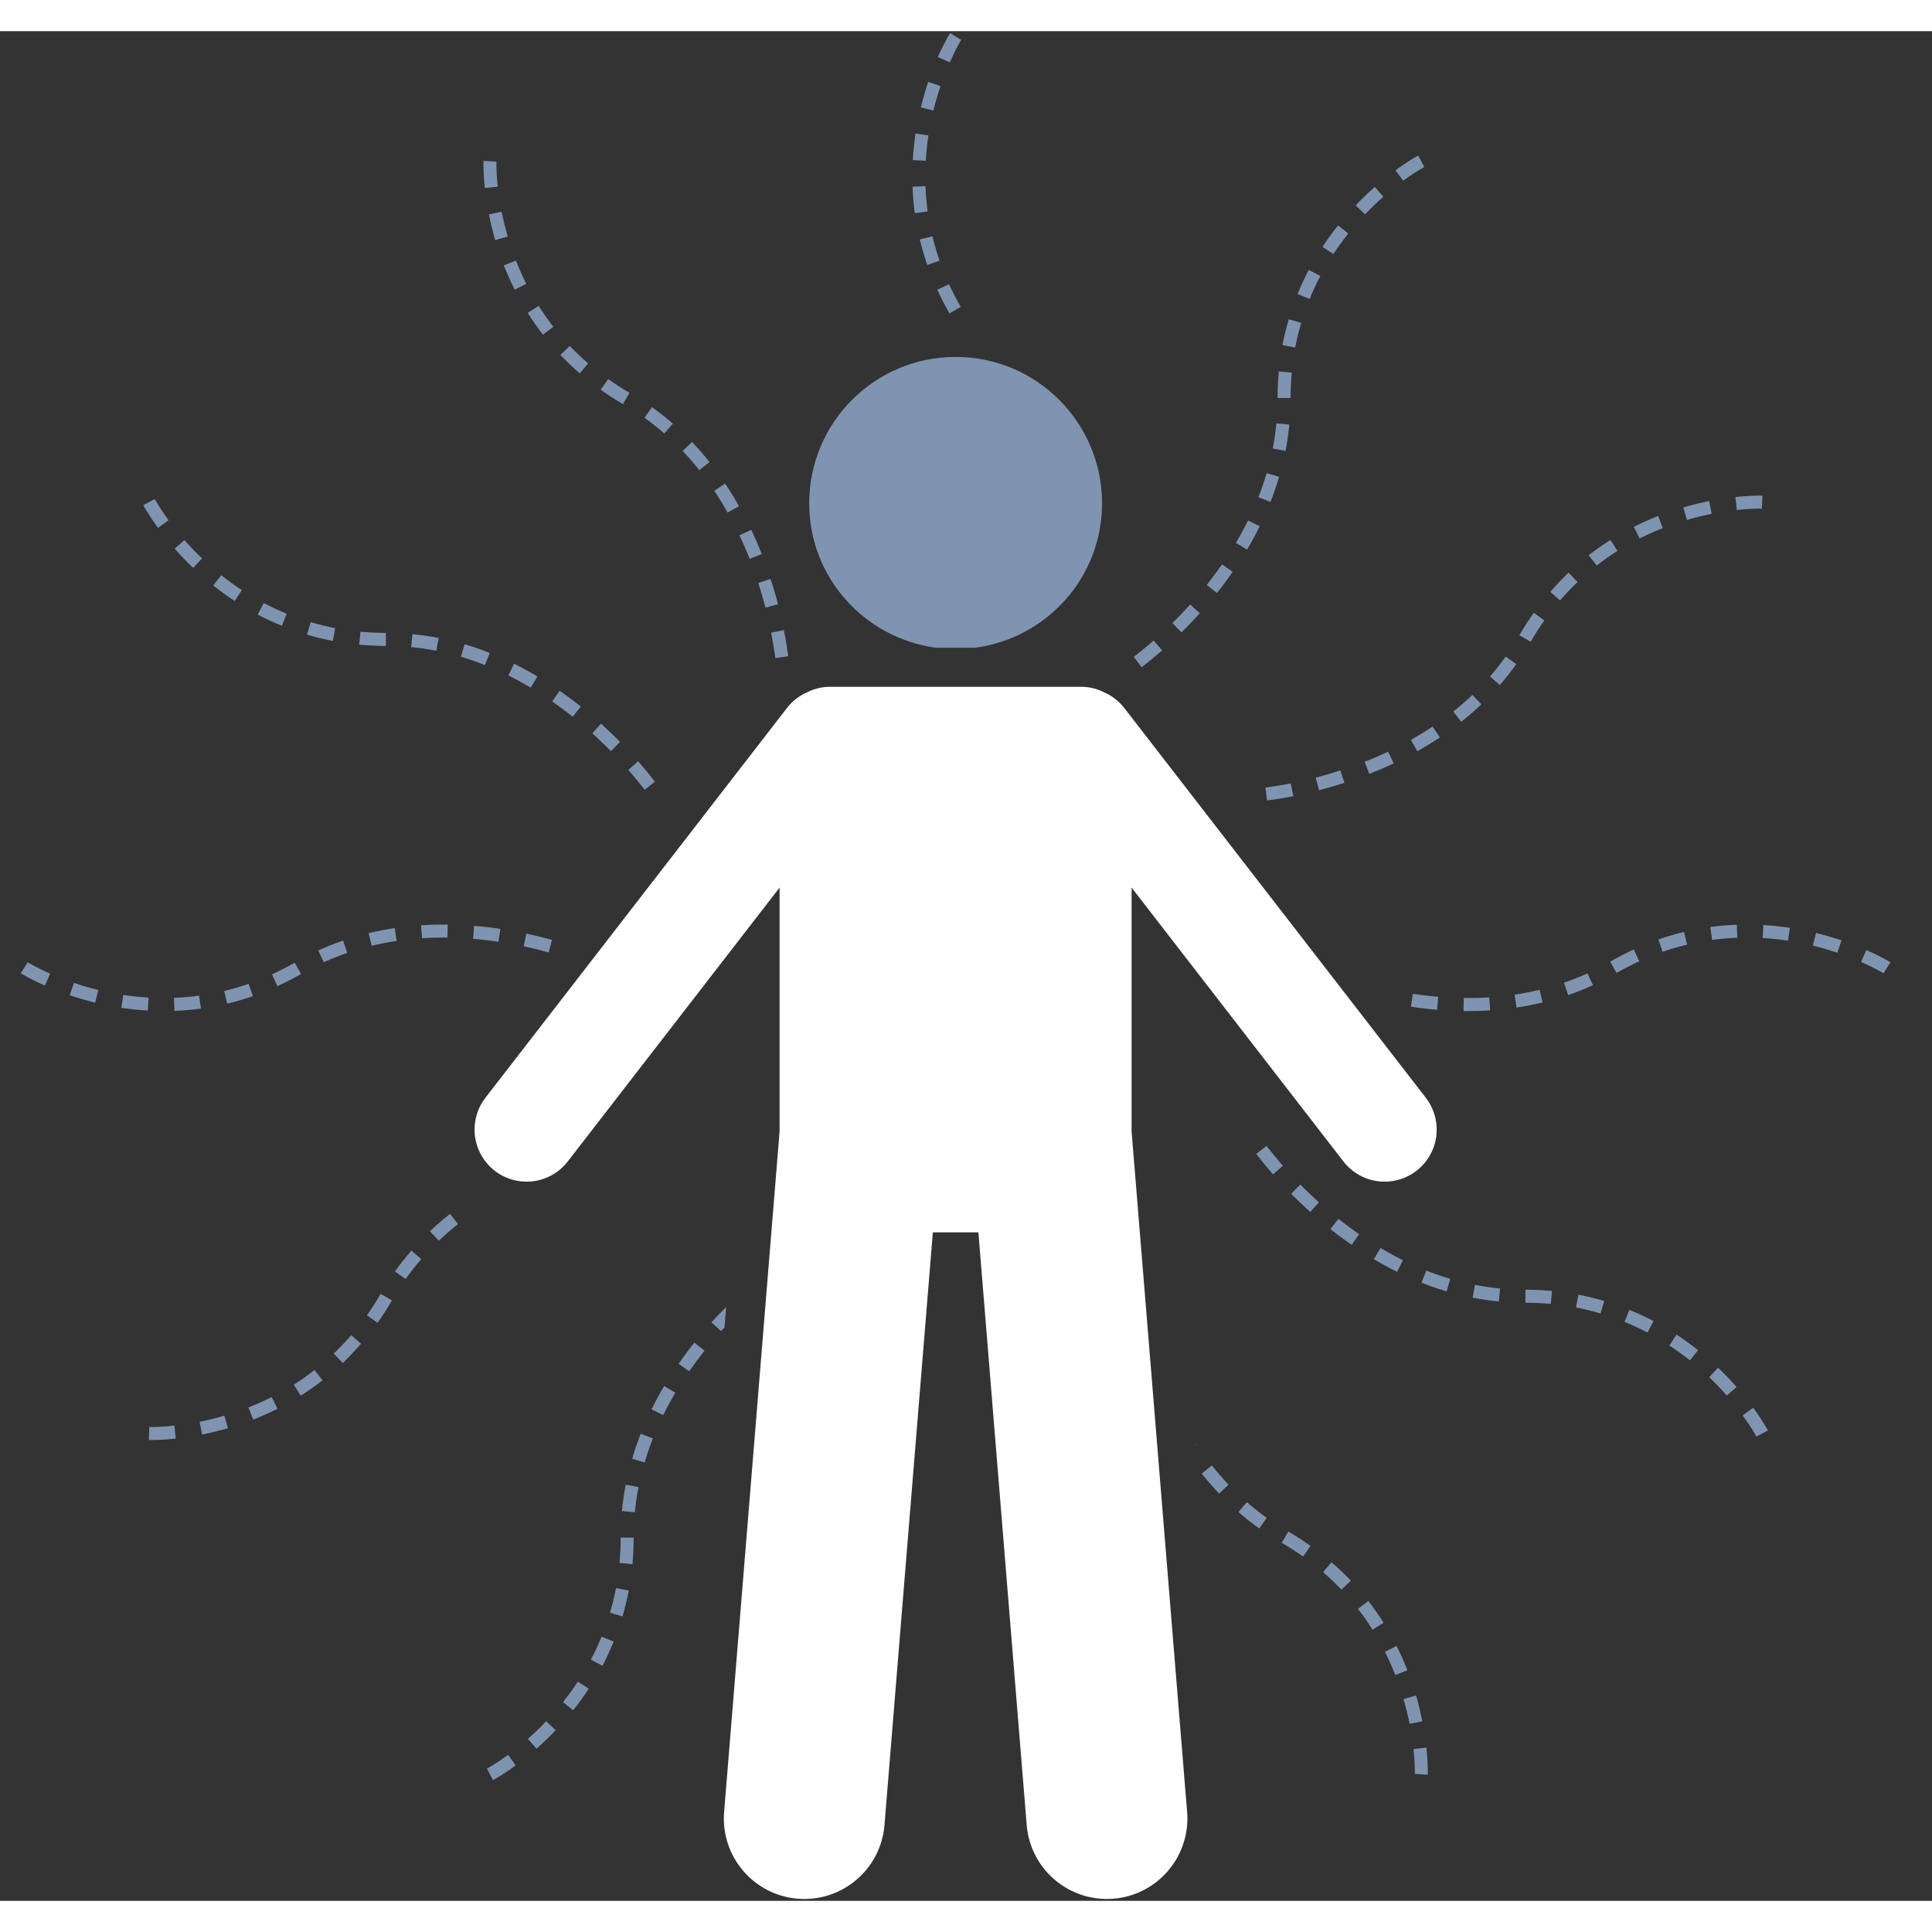
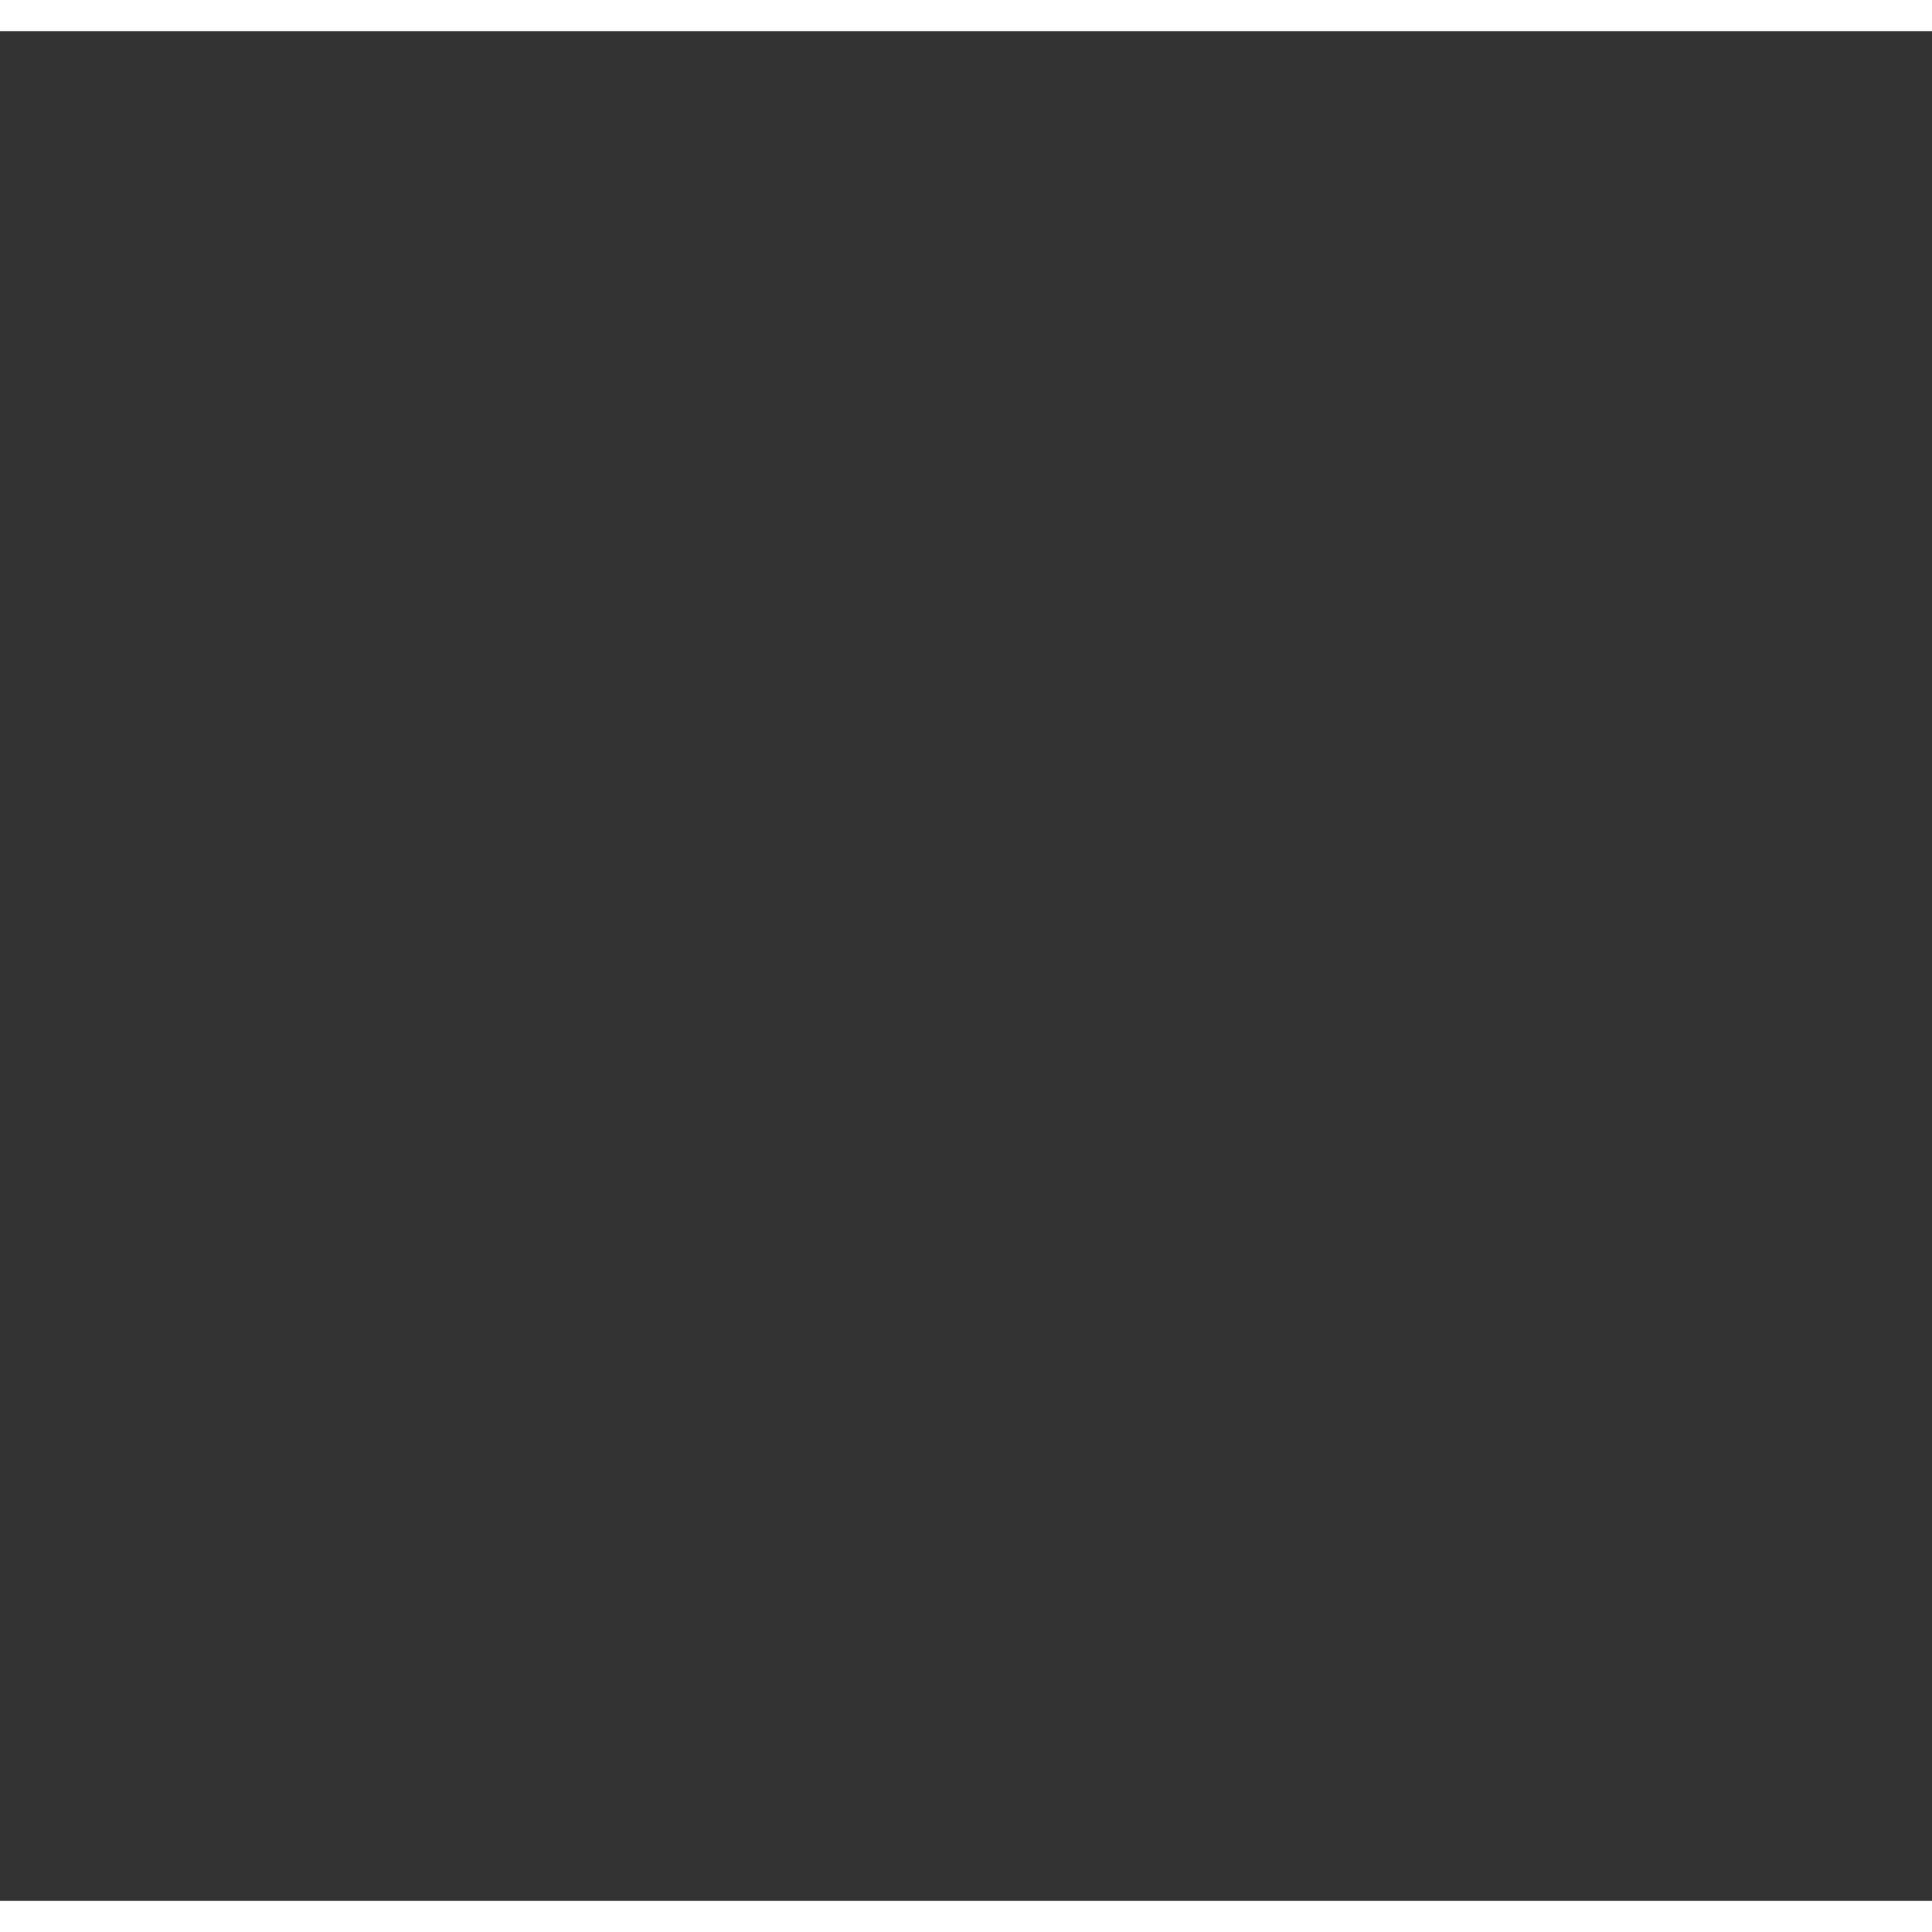
<svg xmlns="http://www.w3.org/2000/svg" width="30" height="30" viewBox="0 0 31 30" fill="none">
  <rect x="0" y="0" width="31" height="30" fill="#333333" stroke="none" />
  <g clip-path="url(#clip0_1594_1138)">
-     <path d="M14.897 1.674L14.691 1.642C14.669 1.784 14.654 1.926 14.647 2.069L14.855 2.079C14.863 1.943 14.877 1.808 14.897 1.674ZM14.775 1.223L14.977 1.273C15.01 1.141 15.048 1.01 15.091 0.88L14.893 0.814C14.848 0.949 14.809 1.085 14.775 1.223ZM15.24 0.5C15.34 0.273 15.421 0.142 15.422 0.141L15.245 0.03C15.242 0.036 15.155 0.174 15.048 0.415L15.24 0.5ZM15.076 3.683C15.032 3.554 14.994 3.424 14.962 3.292L14.758 3.341C14.792 3.479 14.832 3.616 14.879 3.751L15.076 3.683ZM15.415 4.423C15.347 4.305 15.285 4.185 15.229 4.061L15.039 4.148C15.099 4.281 15.165 4.408 15.236 4.528L15.415 4.423ZM14.679 2.921L14.885 2.892C14.867 2.758 14.855 2.622 14.85 2.487L14.642 2.495C14.647 2.64 14.66 2.783 14.679 2.921ZM11.865 8.089C11.924 8.213 11.979 8.34 12.029 8.467L12.223 8.39C12.171 8.259 12.115 8.129 12.055 8.001L11.865 8.089ZM11.462 7.376C11.538 7.489 11.608 7.605 11.674 7.724L11.858 7.623C11.789 7.499 11.714 7.378 11.635 7.259L11.462 7.376ZM10.341 6.203C10.451 6.282 10.557 6.366 10.66 6.455L10.796 6.298C10.689 6.204 10.577 6.116 10.461 6.033L10.341 6.203ZM12.648 10.03C12.629 9.889 12.606 9.749 12.578 9.611L12.374 9.651C12.406 9.817 12.428 9.956 12.442 10.058L12.648 10.03ZM10.954 6.736C11.044 6.831 11.132 6.932 11.222 7.044L11.385 6.914C11.296 6.803 11.203 6.695 11.105 6.592L10.954 6.736ZM9.143 5.051L8.992 5.195C9.09 5.299 9.194 5.397 9.302 5.49L9.438 5.332C9.335 5.243 9.237 5.15 9.143 5.051ZM8.467 4.52C8.543 4.641 8.625 4.758 8.712 4.87L8.878 4.743C8.795 4.635 8.717 4.524 8.644 4.409L8.467 4.52ZM7.758 2.08C7.758 2.08 7.757 2.098 7.757 2.13C7.757 2.195 7.76 2.331 7.779 2.517L7.987 2.494C7.973 2.374 7.966 2.252 7.965 2.13L7.966 2.095L7.758 2.08ZM7.845 2.939C7.87 3.067 7.904 3.206 7.945 3.353L8.146 3.296C8.109 3.164 8.076 3.032 8.049 2.898L7.845 2.939ZM8.084 3.758C8.136 3.89 8.194 4.021 8.259 4.148L8.444 4.054C8.384 3.932 8.328 3.808 8.278 3.681L8.084 3.758ZM12.167 8.854C12.209 8.985 12.247 9.116 12.282 9.249L12.484 9.197C12.449 9.06 12.409 8.924 12.364 8.789L12.167 8.854ZM9.638 5.753C9.754 5.835 9.873 5.912 9.995 5.984L10.101 5.803C9.984 5.735 9.87 5.661 9.759 5.583L9.638 5.753ZM19.205 22.683C19.201 22.677 19.198 22.672 19.194 22.666L19.196 22.689L19.205 22.683ZM21.029 24.305C20.913 24.223 20.794 24.146 20.672 24.074L20.566 24.255C20.683 24.323 20.797 24.397 20.909 24.475L21.029 24.305ZM19.871 23.761C19.978 23.855 20.09 23.943 20.206 24.025L20.326 23.855C20.216 23.776 20.11 23.692 20.007 23.604L19.871 23.761ZM22.583 26.3C22.531 26.168 22.473 26.037 22.408 25.91L22.223 26.004C22.283 26.126 22.339 26.25 22.389 26.377L22.583 26.3ZM22.2 25.538C22.124 25.417 22.042 25.3 21.955 25.188L21.79 25.315C21.872 25.422 21.95 25.534 22.023 25.649L22.2 25.538ZM22.909 27.977C22.909 27.977 22.91 27.96 22.91 27.928C22.91 27.863 22.907 27.727 22.888 27.541L22.68 27.564C22.699 27.74 22.702 27.867 22.702 27.928L22.701 27.963L22.909 27.977ZM22.822 27.119C22.794 26.98 22.761 26.842 22.722 26.705L22.52 26.762C22.561 26.903 22.593 27.037 22.618 27.16L22.822 27.119ZM19.562 23.465L19.712 23.322C19.623 23.227 19.535 23.126 19.445 23.014L19.282 23.144C19.371 23.255 19.464 23.363 19.562 23.465ZM21.524 25.006L21.675 24.863C21.577 24.759 21.473 24.661 21.365 24.568L21.229 24.726C21.332 24.814 21.43 24.908 21.524 25.006ZM8.86 10.755C8.972 10.833 9.082 10.915 9.19 11L9.32 10.836C9.209 10.748 9.095 10.664 8.979 10.583L8.86 10.755ZM4.134 9.361C4.261 9.427 4.39 9.488 4.523 9.541L4.6 9.347C4.475 9.297 4.352 9.239 4.232 9.176L4.134 9.361ZM5.764 9.844C5.907 9.857 6.05 9.864 6.191 9.864V9.655C6.056 9.655 5.92 9.649 5.784 9.636L5.764 9.844ZM3.421 8.893C3.532 8.982 3.647 9.065 3.766 9.143L3.881 8.969C3.767 8.894 3.657 8.814 3.551 8.73L3.421 8.893ZM2.96 8.166L2.803 8.303C2.897 8.411 2.996 8.514 3.1 8.612L3.242 8.46C3.143 8.367 3.049 8.268 2.96 8.166ZM2.299 7.606C2.303 7.612 2.38 7.756 2.536 7.97L2.705 7.847C2.558 7.646 2.485 7.51 2.484 7.508L2.299 7.606ZM4.926 9.683C5.06 9.723 5.199 9.757 5.341 9.784L5.379 9.579C5.246 9.553 5.115 9.521 4.985 9.483L4.926 9.683ZM6.597 9.883C6.728 9.895 6.864 9.915 7 9.941L7.039 9.736C6.9 9.709 6.759 9.689 6.617 9.675L6.597 9.883ZM9.803 11.552L9.95 11.404C9.85 11.304 9.748 11.207 9.644 11.111L9.504 11.266C9.606 11.359 9.706 11.454 9.803 11.552ZM8.157 10.337C8.28 10.399 8.4 10.464 8.517 10.533L8.623 10.354C8.501 10.281 8.376 10.213 8.249 10.15L8.157 10.337ZM7.396 10.038C7.524 10.075 7.653 10.12 7.781 10.171L7.859 9.977C7.727 9.924 7.592 9.878 7.455 9.837L7.396 10.038ZM10.082 11.853C10.172 11.957 10.259 12.063 10.344 12.172L10.509 12.043C10.444 11.96 10.354 11.847 10.239 11.715L10.082 11.853ZM27.246 21.165C27.135 21.076 27.02 20.992 26.901 20.915L26.786 21.089C26.9 21.164 27.009 21.244 27.116 21.328L27.246 21.165ZM27.864 21.755C27.77 21.647 27.671 21.544 27.567 21.446L27.425 21.598C27.523 21.691 27.618 21.79 27.707 21.892L27.864 21.755ZM20.864 18.507L20.717 18.655C20.811 18.748 20.913 18.847 21.023 18.947L21.163 18.792C21.061 18.7 20.961 18.605 20.864 18.507H20.864ZM25.288 20.479C25.421 20.505 25.555 20.537 25.682 20.575L25.741 20.375C25.605 20.335 25.466 20.301 25.326 20.274L25.288 20.479ZM24.476 20.403C24.611 20.403 24.747 20.409 24.883 20.422L24.903 20.214C24.761 20.201 24.619 20.194 24.476 20.194V20.403ZM26.435 20.882L26.532 20.697C26.406 20.631 26.276 20.57 26.144 20.517L26.067 20.711C26.192 20.761 26.315 20.819 26.435 20.882V20.882ZM23.628 20.322C23.767 20.349 23.908 20.369 24.05 20.383L24.07 20.175C23.935 20.162 23.8 20.142 23.666 20.117L23.628 20.322ZM23.271 20.02C23.14 19.982 23.012 19.937 22.886 19.887L22.808 20.081C22.943 20.135 23.079 20.181 23.212 20.221L23.271 20.02ZM21.807 19.304C21.695 19.225 21.585 19.143 21.477 19.058L21.347 19.221C21.458 19.31 21.572 19.394 21.689 19.475L21.807 19.304ZM27.962 22.211C28.109 22.412 28.182 22.548 28.183 22.55L28.368 22.452C28.364 22.446 28.287 22.302 28.131 22.088L27.962 22.211ZM20.584 18.206C20.494 18.102 20.407 17.996 20.322 17.887L20.157 18.016C20.222 18.099 20.312 18.212 20.427 18.344L20.584 18.206ZM22.51 19.721C22.388 19.66 22.268 19.594 22.15 19.525L22.044 19.704C22.166 19.777 22.291 19.845 22.417 19.908L22.51 19.721ZM8.858 14.581C8.722 14.543 8.585 14.51 8.446 14.48L8.403 14.684C8.545 14.714 8.677 14.747 8.802 14.782L8.804 14.778L8.858 14.581ZM6.757 14.346L6.771 14.554C6.885 14.547 6.999 14.544 7.113 14.544L7.18 14.544L7.184 14.335L7.113 14.335C6.995 14.335 6.877 14.338 6.757 14.346ZM5.915 14.473L5.964 14.676C6.096 14.644 6.23 14.618 6.364 14.598L6.334 14.391C6.193 14.412 6.053 14.44 5.915 14.473ZM1.578 15.385C1.446 15.353 1.315 15.315 1.186 15.271L1.119 15.469C1.253 15.514 1.39 15.554 1.527 15.588L1.578 15.385ZM0.805 15.123C0.577 15.023 0.447 14.941 0.445 14.941L0.333 15.117C0.34 15.121 0.478 15.207 0.721 15.314L0.805 15.123ZM1.947 15.671C2.091 15.692 2.234 15.707 2.372 15.715L2.384 15.507C2.248 15.499 2.113 15.484 1.978 15.464L1.947 15.671ZM7.591 14.563C7.731 14.575 7.866 14.591 7.997 14.612L8.029 14.405C7.889 14.383 7.748 14.367 7.607 14.356L7.591 14.563ZM2.799 15.72C2.941 15.715 3.083 15.702 3.224 15.683L3.195 15.476C3.062 15.494 2.926 15.506 2.791 15.511L2.799 15.72ZM5.107 14.751L5.195 14.94C5.318 14.884 5.444 14.834 5.572 14.79L5.505 14.592C5.37 14.639 5.237 14.691 5.107 14.751ZM4.364 15.134L4.452 15.324C4.581 15.264 4.707 15.199 4.831 15.128L4.729 14.947C4.61 15.014 4.488 15.077 4.364 15.134ZM3.597 15.401L3.646 15.604C3.785 15.571 3.922 15.531 4.057 15.484L3.99 15.286C3.859 15.331 3.727 15.37 3.597 15.401ZM22.638 15.652C22.772 15.674 22.914 15.691 23.06 15.702L23.076 15.494C22.94 15.483 22.805 15.467 22.67 15.447L22.638 15.652ZM27.472 14.582C27.606 14.563 27.741 14.552 27.876 14.547L27.868 14.338C27.726 14.343 27.583 14.355 27.443 14.375L27.472 14.582ZM23.554 15.514L23.487 15.514L23.483 15.723L23.554 15.723C23.672 15.723 23.79 15.72 23.91 15.712L23.896 15.504C23.782 15.511 23.668 15.514 23.554 15.514ZM25.836 14.93L25.938 15.111C26.057 15.044 26.179 14.981 26.303 14.924L26.215 14.734C26.086 14.794 25.96 14.859 25.836 14.93ZM28.283 14.551C28.415 14.559 28.551 14.573 28.689 14.594L28.72 14.387C28.579 14.366 28.437 14.351 28.295 14.343L28.283 14.551ZM29.862 14.935C30.09 15.035 30.22 15.117 30.222 15.117L30.334 14.941C30.327 14.937 30.189 14.851 29.946 14.744L29.862 14.935ZM25.095 15.268L25.162 15.466C25.297 15.42 25.43 15.367 25.56 15.307L25.472 15.118C25.349 15.174 25.223 15.224 25.095 15.268ZM24.333 15.667C24.474 15.646 24.614 15.618 24.752 15.585L24.703 15.382C24.571 15.414 24.436 15.44 24.303 15.46L24.333 15.667ZM26.677 14.771C26.808 14.727 26.94 14.688 27.07 14.657L27.021 14.454C26.882 14.487 26.745 14.527 26.61 14.574L26.677 14.771ZM29.14 14.47L29.089 14.673C29.225 14.706 29.357 14.745 29.481 14.787L29.548 14.589C29.414 14.544 29.277 14.504 29.14 14.47ZM4.826 21.894C4.946 21.818 5.063 21.736 5.175 21.649L5.047 21.483C4.94 21.567 4.829 21.645 4.714 21.718L4.826 21.894ZM5.355 21.219L5.5 21.37C5.602 21.271 5.7 21.168 5.793 21.061L5.636 20.924C5.547 21.026 5.453 21.125 5.355 21.219ZM6.508 20.022C6.587 19.912 6.67 19.805 6.759 19.703L6.602 19.566C6.508 19.674 6.419 19.786 6.337 19.902L6.508 20.022ZM4.062 22.278C4.195 22.226 4.325 22.168 4.453 22.104L4.359 21.917C4.237 21.978 4.113 22.034 3.987 22.083L4.062 22.278ZM2.396 22.396L2.388 22.605L2.434 22.606C2.498 22.606 2.634 22.603 2.82 22.583L2.798 22.375C2.62 22.394 2.494 22.397 2.434 22.397L2.396 22.396ZM6.107 20.261C6.04 20.379 5.967 20.493 5.888 20.604L6.057 20.725C6.141 20.609 6.218 20.489 6.289 20.365L6.107 20.261ZM3.243 22.518C3.383 22.49 3.522 22.456 3.658 22.416L3.599 22.215C3.469 22.254 3.335 22.287 3.203 22.313L3.243 22.518ZM6.898 19.257L7.042 19.408C7.14 19.314 7.243 19.225 7.349 19.141L7.221 18.977C7.109 19.065 7.001 19.159 6.898 19.257ZM21.971 11.918C22.103 11.866 22.234 11.81 22.362 11.749L22.273 11.561C22.149 11.62 22.023 11.674 21.895 11.723L21.971 11.918ZM23.318 10.917L23.446 11.081C23.556 10.995 23.666 10.9 23.77 10.801L23.625 10.65C23.527 10.744 23.424 10.833 23.318 10.917H23.318ZM23.908 10.355L24.065 10.492C24.159 10.384 24.247 10.272 24.33 10.156L24.159 10.036C24.08 10.146 23.997 10.253 23.908 10.355ZM27.846 7.475L27.868 7.683C28.046 7.664 28.173 7.661 28.233 7.661L28.271 7.662L28.279 7.453L28.233 7.452C28.169 7.452 28.033 7.455 27.846 7.475ZM27.009 7.642L27.068 7.843C27.198 7.804 27.332 7.771 27.465 7.745L27.424 7.54C27.285 7.568 27.146 7.602 27.009 7.642ZM20.304 12.137L20.332 12.344C20.473 12.326 20.613 12.302 20.752 12.275L20.711 12.07C20.544 12.103 20.406 12.124 20.304 12.137ZM24.611 9.333C24.527 9.449 24.45 9.569 24.379 9.693L24.561 9.797C24.628 9.679 24.701 9.565 24.78 9.455L24.611 9.333ZM26.215 7.954L26.309 8.14C26.431 8.079 26.555 8.024 26.681 7.974L26.606 7.779C26.473 7.832 26.343 7.89 26.215 7.954H26.215ZM22.987 11.158C22.874 11.234 22.757 11.305 22.639 11.372L22.741 11.554C22.865 11.485 22.986 11.411 23.104 11.332L22.987 11.158ZM25.491 8.409L25.62 8.574C25.727 8.49 25.838 8.412 25.953 8.34L25.841 8.164C25.721 8.24 25.604 8.322 25.491 8.409ZM24.875 8.997L25.032 9.134C25.121 9.031 25.215 8.933 25.313 8.839L25.168 8.688C25.066 8.787 24.968 8.89 24.875 8.997ZM21.165 12.18C21.302 12.144 21.438 12.104 21.572 12.061L21.507 11.862C21.369 11.907 21.237 11.945 21.111 11.978L21.165 12.18ZM11.304 21.172L11.141 21.043C11.055 21.15 10.971 21.264 10.888 21.383L11.059 21.502C11.138 21.39 11.219 21.28 11.304 21.172ZM9.481 26.13L9.667 26.228C9.733 26.102 9.793 25.972 9.847 25.84L9.653 25.762C9.602 25.887 9.545 26.01 9.481 26.13ZM8.47 27.401L8.608 27.559C8.715 27.465 8.818 27.366 8.915 27.262L8.764 27.119C8.671 27.217 8.572 27.312 8.47 27.401ZM8.153 27.658C7.951 27.805 7.814 27.878 7.813 27.878L7.911 28.063C7.917 28.06 8.061 27.983 8.275 27.826L8.153 27.658ZM9.94 24.578L10.148 24.598C10.161 24.451 10.167 24.312 10.167 24.172H9.959C9.959 24.305 9.953 24.438 9.94 24.578ZM9.788 25.377L9.988 25.436C10.028 25.3 10.062 25.161 10.089 25.021L9.885 24.982C9.859 25.115 9.826 25.247 9.788 25.377ZM10.143 22.907L10.343 22.966C10.382 22.836 10.426 22.707 10.475 22.58L10.281 22.505C10.229 22.637 10.183 22.771 10.143 22.907ZM9.272 26.482C9.198 26.595 9.118 26.705 9.034 26.811L9.197 26.942C9.286 26.831 9.369 26.715 9.447 26.596L9.272 26.482ZM9.979 23.745L10.187 23.765C10.199 23.635 10.218 23.5 10.245 23.361L10.039 23.323C10.013 23.463 9.993 23.604 9.979 23.745ZM10.454 22.114L10.642 22.206C10.702 22.084 10.767 21.964 10.836 21.846L10.657 21.74C10.584 21.862 10.516 21.987 10.454 22.115V22.114ZM11.415 20.718L11.57 20.858C11.589 20.837 11.606 20.821 11.625 20.801L11.652 20.472C11.571 20.552 11.492 20.634 11.415 20.718ZM20.192 7.478L20.386 7.554C20.438 7.421 20.484 7.287 20.524 7.151L20.324 7.092C20.285 7.222 20.241 7.351 20.192 7.478ZM21.752 2.796L21.903 2.939C21.997 2.841 22.095 2.746 22.197 2.656L22.059 2.499C21.952 2.593 21.849 2.692 21.752 2.796L21.752 2.796ZM20.422 6.696L20.628 6.735C20.655 6.591 20.675 6.449 20.688 6.313L20.48 6.293C20.467 6.429 20.448 6.563 20.422 6.696ZM18.648 9.935L18.509 9.778C18.407 9.869 18.301 9.956 18.192 10.04L18.319 10.206C18.431 10.119 18.541 10.029 18.648 9.935ZM19.831 8.212L20.01 8.318C20.083 8.196 20.151 8.071 20.213 7.943L20.026 7.852C19.965 7.974 19.9 8.094 19.831 8.212ZM20.578 5.037L20.782 5.076C20.808 4.943 20.84 4.811 20.879 4.681L20.679 4.622C20.639 4.758 20.605 4.897 20.578 5.037ZM22.392 2.232L22.514 2.4C22.716 2.253 22.853 2.18 22.854 2.18L22.756 1.995C22.75 1.998 22.606 2.075 22.392 2.232ZM20.5 5.886H20.708C20.708 5.753 20.714 5.62 20.727 5.48L20.519 5.46C20.506 5.602 20.5 5.744 20.5 5.886ZM21.47 3.116C21.381 3.228 21.298 3.343 21.22 3.462L21.395 3.576C21.469 3.463 21.549 3.353 21.634 3.247L21.47 3.116ZM20.82 4.218L21.014 4.296C21.065 4.171 21.122 4.048 21.186 3.928L21 3.83C20.934 3.956 20.874 4.086 20.82 4.218ZM19.608 8.556C19.529 8.668 19.448 8.778 19.363 8.886L19.526 9.015C19.612 8.908 19.696 8.794 19.779 8.675L19.608 8.556ZM19.097 9.2C19.005 9.302 18.91 9.401 18.812 9.497L18.957 9.647C19.059 9.548 19.157 9.445 19.252 9.34L19.097 9.2ZM17.683 7.576C17.683 6.279 16.631 5.227 15.334 5.227C14.036 5.227 12.984 6.279 12.984 7.576C12.984 8.767 13.873 9.74 15.021 9.894H15.646C16.794 9.74 17.683 8.767 17.683 7.576Z" fill="#7F94B0" />
-     <path d="M8.449 18.46C8.577 18.461 8.703 18.431 8.817 18.375C8.932 18.319 9.032 18.237 9.11 18.136L12.509 13.742V17.654L11.619 28.574C11.561 29.285 12.09 29.908 12.801 29.966C13.511 30.023 14.134 29.495 14.192 28.784L14.968 19.274H15.699L16.474 28.784C16.532 29.495 17.155 30.023 17.866 29.966C18.576 29.908 19.105 29.285 19.048 28.574L18.157 17.654V13.742L21.556 18.136C21.634 18.237 21.735 18.319 21.849 18.375C21.964 18.432 22.09 18.461 22.218 18.46C22.403 18.461 22.582 18.399 22.728 18.286C22.815 18.219 22.888 18.135 22.942 18.04C22.997 17.945 23.032 17.84 23.046 17.731C23.059 17.622 23.052 17.512 23.023 17.406C22.994 17.3 22.945 17.201 22.878 17.114L18.041 10.862C17.955 10.751 17.842 10.663 17.712 10.607C17.6 10.55 17.476 10.52 17.35 10.52H13.316C13.186 10.52 13.063 10.552 12.953 10.607C12.824 10.663 12.711 10.751 12.626 10.862L7.789 17.114C7.693 17.238 7.634 17.385 7.619 17.541C7.603 17.696 7.631 17.853 7.7 17.993C7.768 18.133 7.875 18.251 8.007 18.334C8.14 18.417 8.293 18.46 8.449 18.46V18.46Z" fill="white" />
-   </g>
+     </g>
  <defs>
    <clipPath id="clip0_1594_1138">
      <rect width="30" height="30" fill="white" transform="translate(0.333)" />
    </clipPath>
  </defs>
</svg>